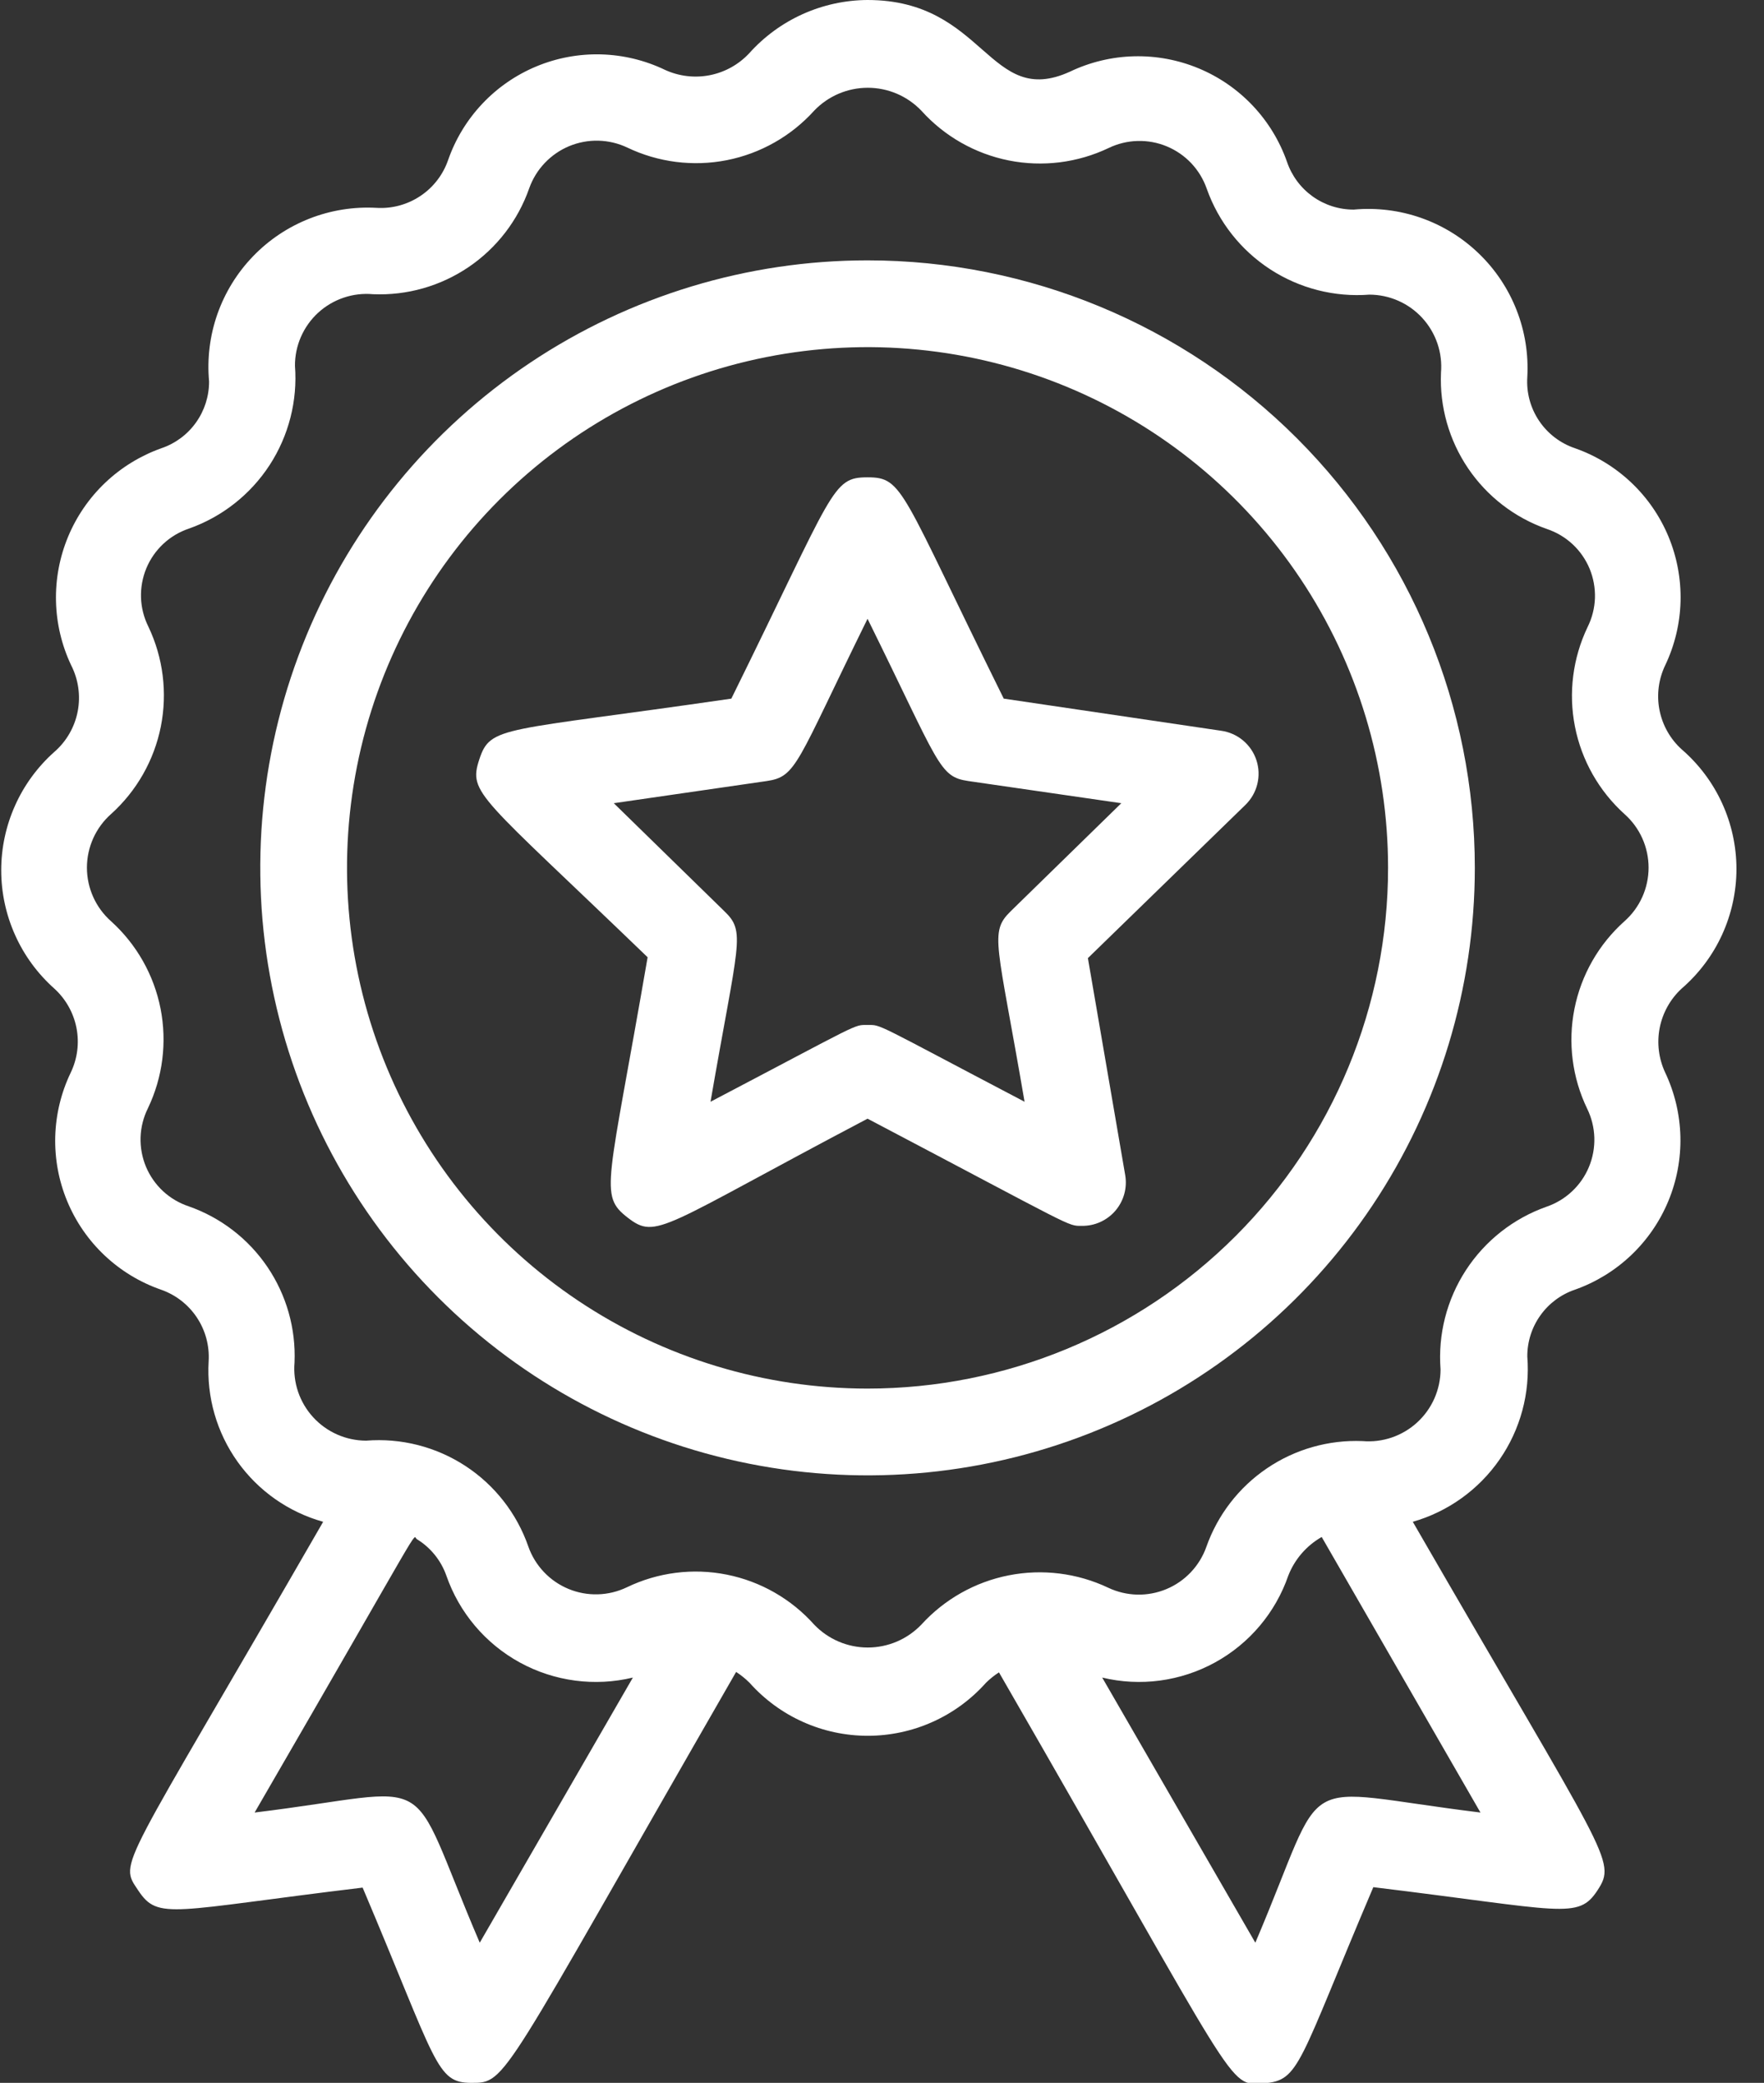
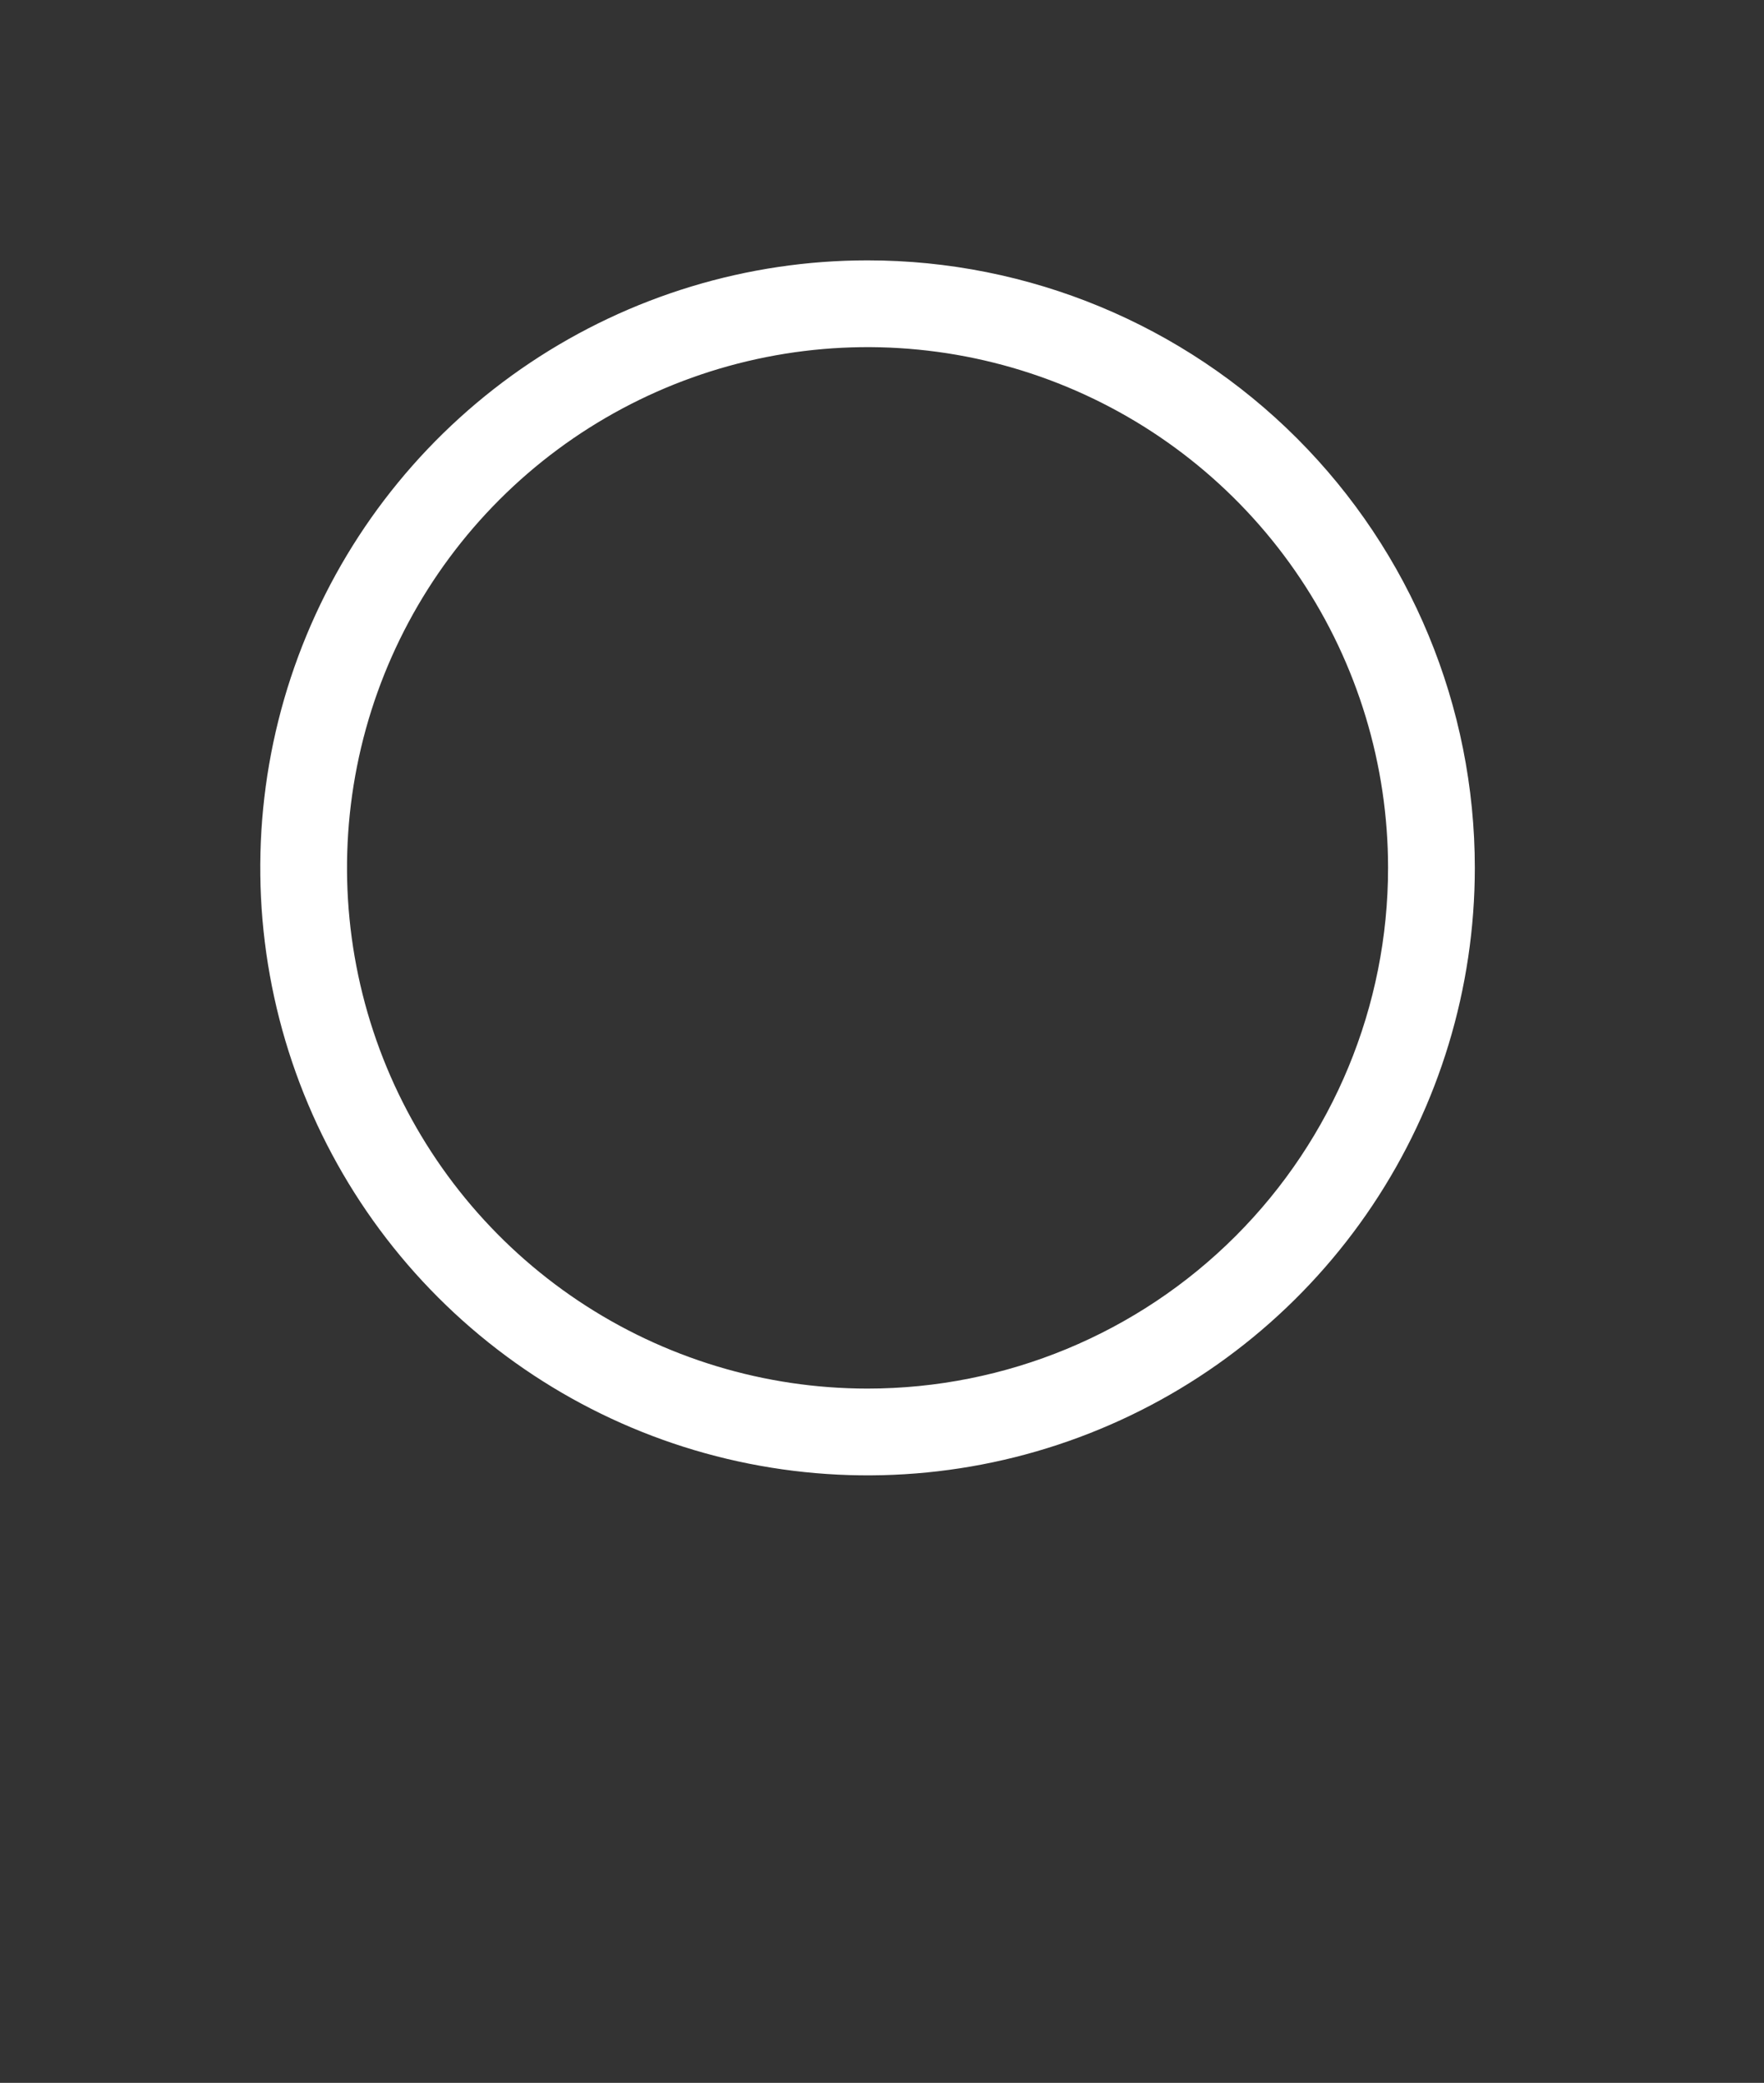
<svg xmlns="http://www.w3.org/2000/svg" width="61" height="72" viewBox="0 0 61 72" fill="none">
  <rect x="0" y="0" width="61" height="72" fill="#333333" stroke="none" />
  <path d="M30 9C25.847 9 21.787 10.232 18.333 12.539C14.88 14.847 12.188 18.126 10.598 21.964C9.009 25.801 8.593 30.023 9.404 34.097C10.214 38.17 12.214 41.912 15.151 44.849C18.088 47.786 21.829 49.786 25.903 50.596C29.977 51.407 34.199 50.991 38.036 49.401C41.874 47.812 45.153 45.12 47.461 41.667C49.768 38.214 51 34.153 51 30C51 24.43 48.788 19.089 44.849 15.151C40.911 11.213 35.57 9 30 9ZM30 48C26.44 48 22.96 46.944 20 44.967C17.04 42.989 14.733 40.177 13.37 36.888C12.008 33.599 11.651 29.98 12.346 26.488C13.04 22.997 14.755 19.789 17.272 17.272C19.789 14.755 22.997 13.04 26.488 12.346C29.98 11.651 33.599 12.008 36.888 13.37C40.177 14.732 42.989 17.04 44.967 20C46.944 22.96 48 26.44 48 30C48 34.774 46.104 39.352 42.728 42.728C39.352 46.104 34.774 48 30 48Z" fill="white" />
-   <path d="M58.155 25.905C57.758 25.547 57.489 25.069 57.386 24.545C57.283 24.02 57.353 23.477 57.585 22.995C57.914 22.303 58.095 21.55 58.114 20.784C58.133 20.018 57.991 19.257 57.697 18.549C57.403 17.842 56.963 17.204 56.406 16.678C55.849 16.152 55.188 15.749 54.465 15.495C53.957 15.324 53.52 14.99 53.222 14.546C52.923 14.101 52.78 13.57 52.815 13.035C52.859 12.245 52.733 11.454 52.444 10.718C52.155 9.981 51.711 9.315 51.141 8.766C50.572 8.216 49.891 7.796 49.144 7.533C48.397 7.271 47.603 7.173 46.815 7.245C46.306 7.247 45.809 7.088 45.394 6.792C44.98 6.496 44.669 6.077 44.505 5.595C44.251 4.872 43.848 4.211 43.322 3.654C42.795 3.097 42.158 2.657 41.45 2.363C40.743 2.069 39.982 1.927 39.216 1.946C38.45 1.965 37.697 2.145 37.005 2.475C34.185 3.765 34.08 0 30 0C29.226 0.004 28.462 0.171 27.757 0.488C27.052 0.806 26.421 1.268 25.905 1.845C25.541 2.233 25.064 2.498 24.542 2.6C24.02 2.702 23.478 2.637 22.995 2.415C22.304 2.083 21.55 1.901 20.783 1.88C20.017 1.86 19.255 2.001 18.547 2.296C17.838 2.591 17.201 3.031 16.675 3.59C16.149 4.148 15.747 4.811 15.495 5.535C15.319 6.043 14.982 6.479 14.535 6.776C14.088 7.074 13.556 7.218 13.02 7.185C12.23 7.141 11.44 7.267 10.703 7.556C9.966 7.845 9.3 8.289 8.751 8.859C8.201 9.428 7.781 10.109 7.518 10.856C7.256 11.603 7.158 12.397 7.23 13.185C7.232 13.694 7.073 14.191 6.777 14.606C6.481 15.021 6.062 15.332 5.58 15.495C4.859 15.751 4.199 16.155 3.643 16.682C3.088 17.208 2.649 17.846 2.355 18.552C2.061 19.259 1.918 20.02 1.936 20.785C1.954 21.55 2.133 22.303 2.46 22.995C2.712 23.488 2.792 24.052 2.686 24.596C2.58 25.14 2.294 25.633 1.875 25.995C1.299 26.509 0.837 27.138 0.522 27.843C0.206 28.547 0.042 29.311 0.042 30.082C0.042 30.855 0.206 31.618 0.522 32.322C0.837 33.027 1.299 33.656 1.875 34.17C2.271 34.529 2.541 35.006 2.644 35.53C2.747 36.055 2.677 36.598 2.445 37.08C2.113 37.771 1.931 38.525 1.91 39.291C1.89 40.058 2.031 40.82 2.326 41.528C2.621 42.236 3.061 42.874 3.62 43.4C4.178 43.926 4.841 44.328 5.565 44.58C6.072 44.756 6.508 45.093 6.806 45.54C7.104 45.987 7.248 46.519 7.215 47.055C7.142 48.293 7.495 49.519 8.215 50.529C8.936 51.539 9.98 52.271 11.175 52.605C4.11 64.86 4.095 64.32 4.785 65.355C5.475 66.39 5.94 66.045 12.54 65.25C15.12 71.34 15.075 72 16.305 72C17.535 72 17.28 72 25.455 57.795C25.623 57.903 25.779 58.029 25.92 58.17C26.434 58.746 27.063 59.208 27.768 59.523C28.472 59.839 29.235 60.002 30.008 60.002C30.779 60.002 31.543 59.839 32.247 59.523C32.952 59.208 33.581 58.746 34.095 58.17C34.232 58.035 34.383 57.914 34.545 57.81C42.93 72.345 42.435 72.105 43.695 72.015C44.955 71.925 44.88 71.37 47.49 65.235C54.045 66.03 54.57 66.375 55.245 65.34C55.92 64.305 55.575 64.245 48.855 52.605C50.073 52.256 51.133 51.496 51.855 50.454C52.577 49.413 52.916 48.153 52.815 46.89C52.813 46.381 52.971 45.883 53.268 45.469C53.564 45.054 53.983 44.743 54.465 44.58C55.186 44.324 55.846 43.92 56.402 43.393C56.957 42.867 57.396 42.23 57.69 41.523C57.984 40.816 58.127 40.055 58.109 39.29C58.09 38.525 57.912 37.772 57.585 37.08C57.358 36.597 57.291 36.055 57.393 35.532C57.496 35.008 57.763 34.531 58.155 34.17C58.748 33.657 59.225 33.023 59.551 32.31C59.877 31.597 60.047 30.822 60.047 30.038C60.047 29.253 59.877 28.478 59.551 27.765C59.225 27.052 58.748 26.418 58.155 25.905ZM16.59 67.155C13.95 60.99 15.36 61.86 8.805 62.655C14.895 52.155 14.235 53.1 14.415 53.205C14.89 53.495 15.25 53.94 15.435 54.465C15.881 55.748 16.788 56.819 17.98 57.471C19.172 58.122 20.564 58.307 21.885 57.99L16.59 67.155ZM43.41 67.155L38.115 57.99C39.434 58.307 40.823 58.121 42.013 57.469C43.202 56.818 44.107 55.747 44.55 54.465C44.771 53.901 45.179 53.43 45.705 53.13L51.195 62.655C44.58 61.845 46.005 61.065 43.41 67.155ZM56.175 31.845C55.286 32.639 54.679 33.7 54.446 34.869C54.213 36.038 54.367 37.251 54.885 38.325C55.038 38.637 55.122 38.978 55.133 39.325C55.143 39.672 55.08 40.018 54.946 40.339C54.813 40.66 54.613 40.948 54.359 41.185C54.105 41.423 53.804 41.603 53.475 41.715C52.332 42.12 51.354 42.891 50.692 43.907C50.03 44.924 49.722 46.13 49.815 47.34C49.814 47.684 49.742 48.024 49.603 48.339C49.464 48.654 49.261 48.937 49.008 49.169C48.754 49.402 48.455 49.579 48.129 49.691C47.803 49.802 47.458 49.844 47.115 49.815C45.942 49.767 44.784 50.097 43.812 50.756C42.84 51.415 42.105 52.368 41.715 53.475C41.599 53.801 41.416 54.099 41.178 54.35C40.94 54.601 40.652 54.8 40.333 54.932C40.014 55.065 39.67 55.13 39.324 55.122C38.978 55.113 38.638 55.033 38.325 54.885C37.253 54.377 36.046 54.226 34.882 54.456C33.718 54.685 32.659 55.283 31.86 56.16C31.62 56.41 31.333 56.609 31.015 56.745C30.696 56.881 30.354 56.951 30.008 56.951C29.661 56.951 29.319 56.881 29 56.745C28.682 56.609 28.394 56.41 28.155 56.16C27.361 55.271 26.3 54.664 25.131 54.431C23.962 54.198 22.749 54.352 21.675 54.87C21.361 55.02 21.02 55.103 20.672 55.112C20.325 55.122 19.979 55.058 19.658 54.925C19.337 54.792 19.047 54.593 18.808 54.34C18.569 54.088 18.385 53.788 18.27 53.46C17.872 52.315 17.105 51.334 16.09 50.672C15.075 50.01 13.868 49.703 12.66 49.8C12.316 49.799 11.976 49.727 11.661 49.588C11.346 49.449 11.063 49.246 10.831 48.993C10.598 48.739 10.421 48.44 10.309 48.114C10.198 47.788 10.156 47.443 10.185 47.1C10.235 45.926 9.906 44.768 9.247 43.795C8.588 42.823 7.634 42.088 6.525 41.7C6.195 41.59 5.891 41.411 5.636 41.174C5.381 40.937 5.18 40.648 5.046 40.327C4.913 40.005 4.85 39.659 4.861 39.311C4.873 38.963 4.96 38.622 5.115 38.31C5.628 37.239 5.781 36.031 5.552 34.866C5.322 33.7 4.721 32.641 3.84 31.845C3.578 31.613 3.368 31.328 3.224 31.008C3.081 30.689 3.006 30.343 3.006 29.992C3.006 29.642 3.081 29.296 3.224 28.977C3.368 28.657 3.578 28.372 3.84 28.14C4.725 27.343 5.329 26.282 5.562 25.114C5.794 23.947 5.643 22.735 5.13 21.66C4.975 21.348 4.888 21.007 4.876 20.659C4.865 20.311 4.928 19.965 5.061 19.643C5.195 19.322 5.396 19.033 5.651 18.796C5.906 18.559 6.21 18.38 6.54 18.27C7.683 17.865 8.661 17.094 9.323 16.078C9.984 15.061 10.293 13.854 10.2 12.645C10.198 12.3 10.269 11.959 10.407 11.643C10.546 11.327 10.748 11.043 11.002 10.81C11.257 10.577 11.557 10.4 11.884 10.29C12.21 10.179 12.556 10.139 12.9 10.17C14.074 10.22 15.232 9.891 16.205 9.232C17.177 8.573 17.912 7.619 18.3 6.51C18.416 6.184 18.598 5.886 18.837 5.635C19.075 5.384 19.363 5.185 19.682 5.052C20.001 4.92 20.345 4.855 20.691 4.863C21.037 4.872 21.377 4.952 21.69 5.1C22.761 5.613 23.969 5.766 25.134 5.537C26.299 5.307 27.359 4.706 28.155 3.825C28.394 3.575 28.682 3.376 29 3.24C29.319 3.104 29.661 3.034 30.008 3.034C30.354 3.034 30.696 3.104 31.015 3.24C31.333 3.376 31.62 3.575 31.86 3.825C32.656 4.71 33.718 5.314 34.886 5.547C36.053 5.779 37.265 5.628 38.34 5.115C38.652 4.965 38.993 4.882 39.34 4.873C39.686 4.864 40.031 4.927 40.351 5.061C40.671 5.194 40.959 5.393 41.197 5.645C41.435 5.898 41.616 6.198 41.73 6.525C42.135 7.668 42.906 8.646 43.922 9.308C44.939 9.97 46.145 10.278 47.355 10.185C47.699 10.186 48.039 10.258 48.354 10.397C48.669 10.536 48.952 10.739 49.184 10.992C49.417 11.246 49.594 11.545 49.706 11.871C49.817 12.197 49.859 12.542 49.83 12.885C49.78 14.059 50.109 15.217 50.768 16.19C51.427 17.162 52.381 17.897 53.49 18.285C53.82 18.395 54.123 18.574 54.379 18.811C54.634 19.048 54.835 19.337 54.969 19.658C55.102 19.98 55.165 20.326 55.154 20.674C55.142 21.022 55.055 21.363 54.9 21.675C54.387 22.746 54.233 23.954 54.463 25.119C54.693 26.285 55.294 27.344 56.175 28.14C56.437 28.372 56.647 28.657 56.791 28.977C56.934 29.296 57.009 29.642 57.009 29.992C57.009 30.343 56.934 30.689 56.791 31.008C56.647 31.328 56.437 31.613 56.175 31.845Z" fill="white" />
-   <path d="M34.71 24.15C31.14 16.935 31.245 16.5 30 16.5C28.755 16.5 28.86 16.92 25.29 24.15C17.34 25.305 16.965 25.065 16.575 26.25C16.185 27.435 16.575 27.48 22.395 33.09C21.03 41.01 20.7 41.31 21.705 42.09C22.71 42.87 22.875 42.42 30 38.67C37.245 42.48 36.9 42.375 37.41 42.375C37.63 42.378 37.849 42.333 38.05 42.242C38.25 42.151 38.429 42.017 38.572 41.85C38.715 41.682 38.82 41.485 38.878 41.273C38.937 41.06 38.947 40.837 38.91 40.62L37.62 33.12L43.065 27.825C43.267 27.629 43.411 27.381 43.478 27.107C43.546 26.834 43.536 26.547 43.448 26.279C43.361 26.012 43.199 25.774 42.983 25.594C42.767 25.414 42.504 25.298 42.225 25.26L34.71 24.15ZM34.95 31.5C34.2 32.235 34.485 32.565 35.43 38.085C30.195 35.34 30.495 35.43 30 35.43C29.505 35.43 29.805 35.34 24.57 38.085C25.53 32.535 25.8 32.22 25.05 31.5L21.225 27.765L26.505 27C27.555 26.85 27.525 26.415 30 21.39C32.505 26.46 32.46 26.85 33.495 27L38.775 27.765L34.95 31.5Z" fill="white" />
</svg>